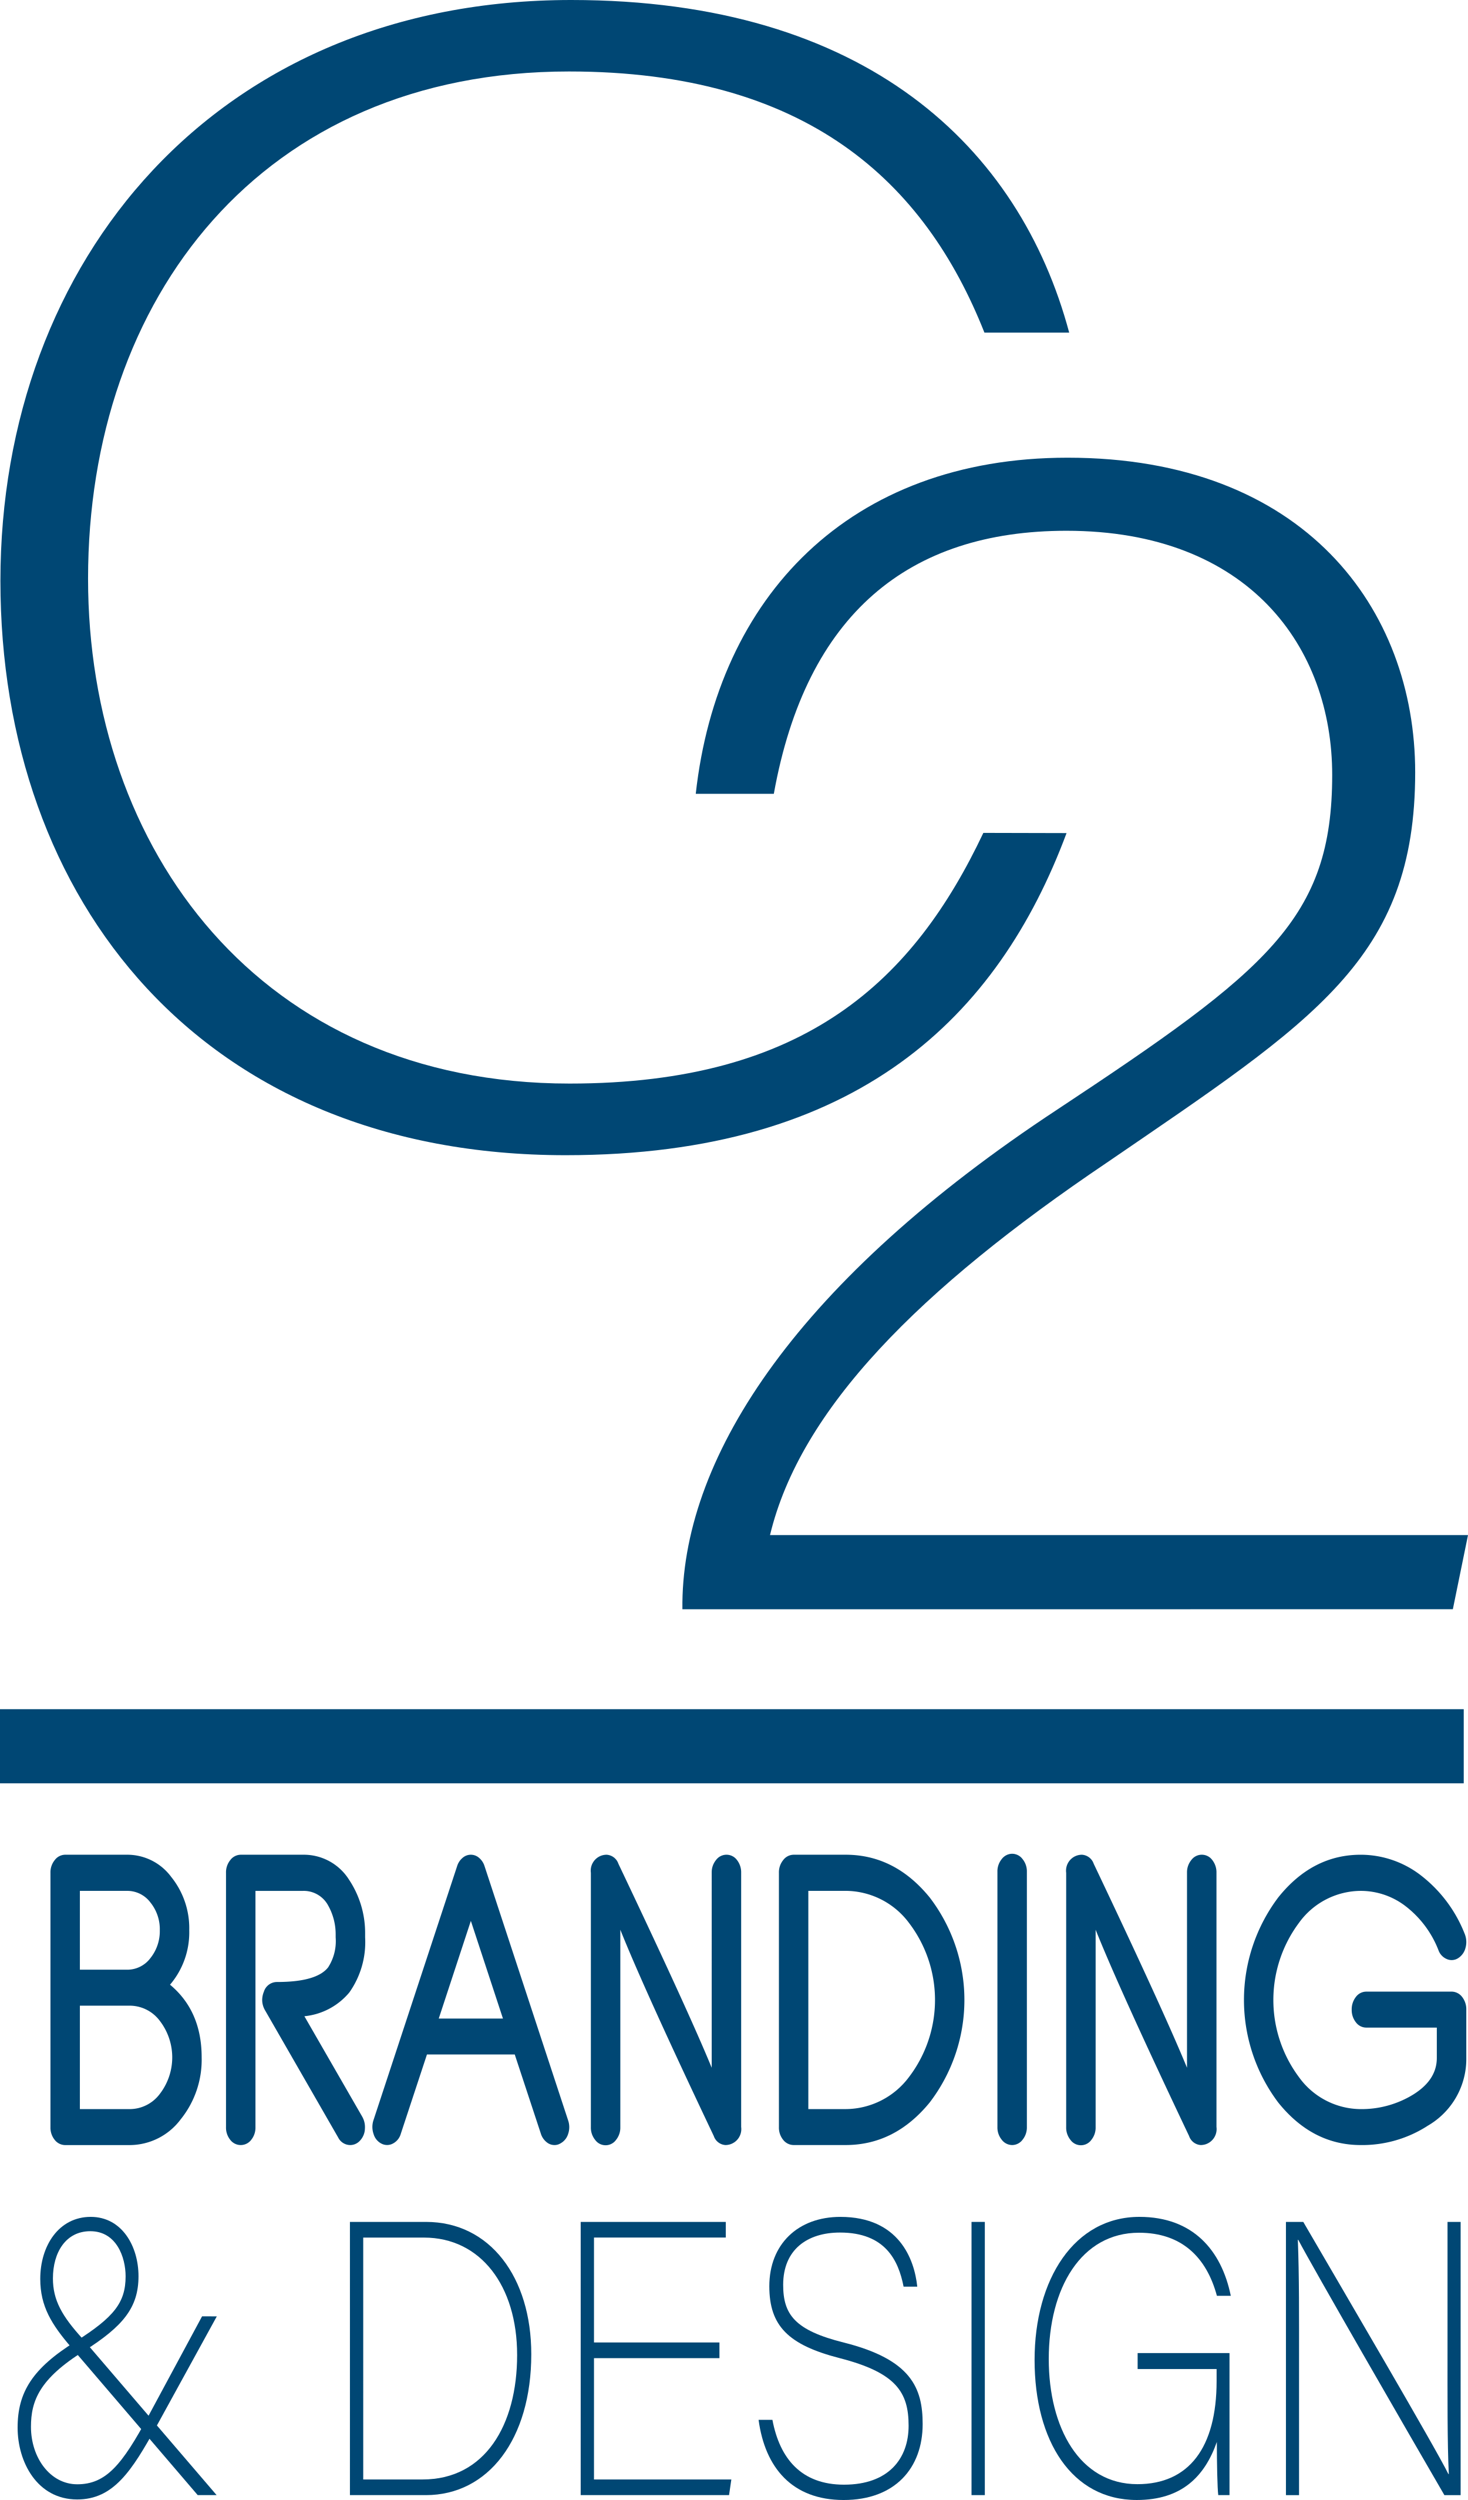
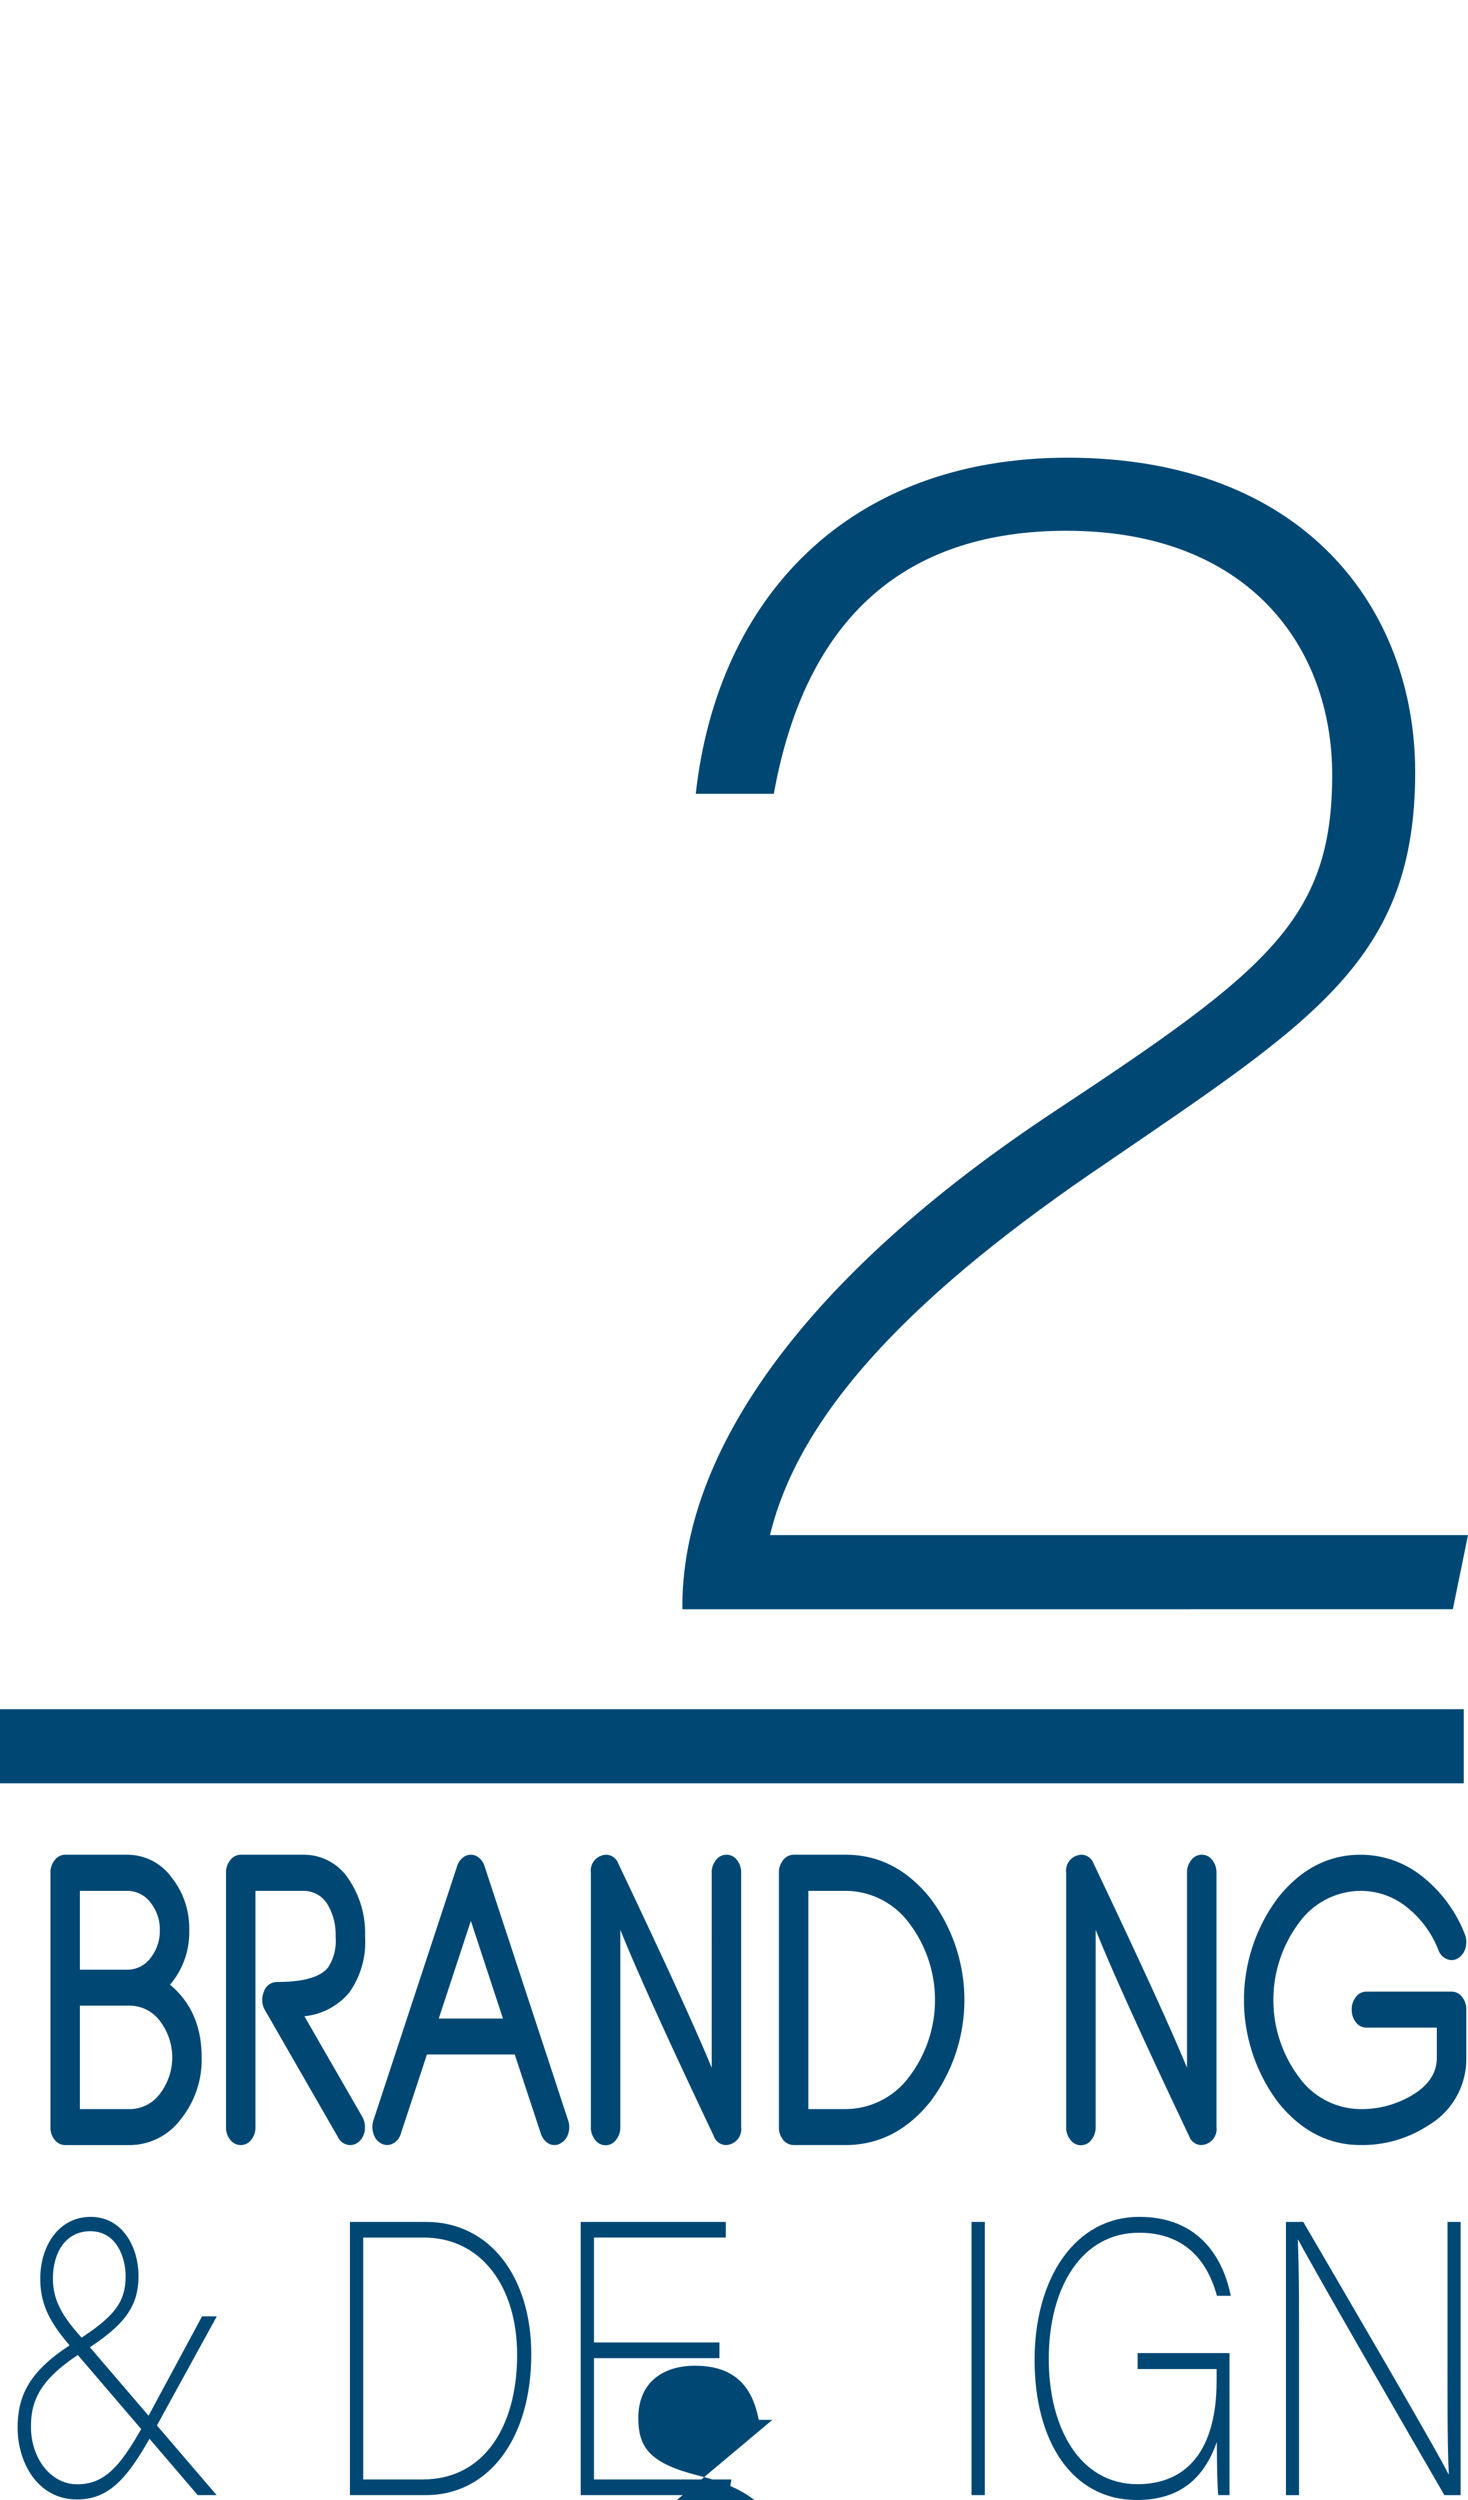
<svg xmlns="http://www.w3.org/2000/svg" id="Layer_1" data-name="Layer 1" viewBox="0 0 206.487 351.523">
  <defs>
    <style>
      .cls-1 {
        fill: #004774;
      }
    </style>
  </defs>
  <title>C2 Bar logo</title>
-   <path class="cls-1" d="M169.842,133.29c-9.622,25.782-29.317,45.292-70.462,45.292-51.084,0-79.5-35.689-79.5-80.763,0-45.109,30.427-81.669,80.295-81.669,41.482,0,63.069,20.737,70.038,46.773H158.291C149.9,41.74,133.349,26.2,99.854,26.2c-43.339,0-67.647,31.958-67.647,71.322,0,37.985,24.106,70.988,67.731,70.988,33.3,0,48.428-14.619,58.2-35.247Z" transform="translate(-19.821 -16.15)" />
  <path class="cls-1" d="M115.807,242.426v-.974c.246-20.863,16.434-45.414,52.721-69.284,29.656-19.61,38.678-26.829,38.678-47.057,0-17.9-11.665-34.329-37.38-34.329-22.154,0-36.6,11.656-41.16,36.986H117.685c3.06-27.662,21.552-47.262,52.306-47.262,33.334,0,48.888,21.3,48.888,44.236,0,26.266-14.214,34.919-43.36,54.878C149.1,197.439,132.386,214.287,128.13,232h98.178l-2.131,10.423Z" transform="translate(-19.821 -16.15)" />
  <g>
    <path class="cls-1" d="M43.737,295.218q4.449,3.7,4.449,10.219a13.342,13.342,0,0,1-2.966,8.732,8.979,8.979,0,0,1-7.148,3.6H29a1.883,1.883,0,0,1-1.482-.73,2.726,2.726,0,0,1-.6-1.785V279.483a2.724,2.724,0,0,1,.6-1.784A1.861,1.861,0,0,1,29,276.941h8.764a7.683,7.683,0,0,1,6.13,3.109,11.486,11.486,0,0,1,2.545,7.516A11.324,11.324,0,0,1,43.737,295.218Zm-5.975-2.109a4.06,4.06,0,0,0,3.209-1.622,6.058,6.058,0,0,0,1.327-3.92,5.989,5.989,0,0,0-1.327-3.92,4.058,4.058,0,0,0-3.209-1.623H31.057v11.084Zm-6.705,5.056v14.545h7.015a5.289,5.289,0,0,0,4.227-2.135,8.42,8.42,0,0,0,0-10.274,5.291,5.291,0,0,0-4.227-2.135Z" transform="translate(-19.821 -16.15)" />
    <path class="cls-1" d="M71.179,287.918v.648a12.264,12.264,0,0,1-2.214,7.733,9.429,9.429,0,0,1-6.329,3.353l8.144,14.139a2.956,2.956,0,0,1,.376,1.459c0,.145-.008.288-.022.433a2.571,2.571,0,0,1-.841,1.622,1.834,1.834,0,0,1-1.2.46,1.9,1.9,0,0,1-1.7-1.054L57.1,298.813a2.876,2.876,0,0,1-.4-1.433,3.123,3.123,0,0,1,.243-1.19,1.922,1.922,0,0,1,1.837-1.352q5.576,0,7.192-2.055a6.8,6.8,0,0,0,1.063-4.218v-.459A8.277,8.277,0,0,0,65.934,284a3.892,3.892,0,0,0-3.475-1.974H55.754V315.25a2.726,2.726,0,0,1-.6,1.785,1.849,1.849,0,0,1-2.943,0,2.726,2.726,0,0,1-.6-1.785V279.483a2.724,2.724,0,0,1,.6-1.784,1.861,1.861,0,0,1,1.482-.757h8.764a7.51,7.51,0,0,1,6.462,3.515A13.5,13.5,0,0,1,71.179,287.918Z" transform="translate(-19.821 -16.15)" />
    <path class="cls-1" d="M99.727,314.277a2.938,2.938,0,0,1,0,1.946,2.266,2.266,0,0,1-1.151,1.352,1.574,1.574,0,0,1-.752.189,1.727,1.727,0,0,1-1.151-.433,2.459,2.459,0,0,1-.774-1.162l-3.674-11.139H79.876L76.2,316.17a2.217,2.217,0,0,1-1.106,1.379,1.719,1.719,0,0,1-1.593.027,2.188,2.188,0,0,1-1.129-1.352,3.031,3.031,0,0,1-.022-1.946l11.773-35.741a2.457,2.457,0,0,1,.775-1.163,1.745,1.745,0,0,1,2.3,0,2.463,2.463,0,0,1,.775,1.163Zm-9.162-14.3-4.514-13.734-4.515,13.734Z" transform="translate(-19.821 -16.15)" />
    <path class="cls-1" d="M122.011,276.941a1.824,1.824,0,0,1,1.461.731,2.792,2.792,0,0,1,.6,1.784v35.767a2.244,2.244,0,0,1-1.528,2.433,2.34,2.34,0,0,1-.686.108,1.858,1.858,0,0,1-1.638-1.27q-9.847-20.736-13.145-29.009V315.25a2.726,2.726,0,0,1-.6,1.785,1.809,1.809,0,0,1-2.943,0,2.726,2.726,0,0,1-.6-1.785V279.483a2.244,2.244,0,0,1,1.527-2.433,2.34,2.34,0,0,1,.686-.108,1.871,1.871,0,0,1,1.66,1.271q9.847,20.708,13.123,28.684V279.456a2.73,2.73,0,0,1,.62-1.784A1.823,1.823,0,0,1,122.011,276.941Z" transform="translate(-19.821 -16.15)" />
    <path class="cls-1" d="M138.764,276.941q6.927,0,11.818,6a23.716,23.716,0,0,1,0,28.847q-4.891,5.975-11.818,5.975h-7.3a1.883,1.883,0,0,1-1.482-.73,2.726,2.726,0,0,1-.6-1.785V279.483a2.724,2.724,0,0,1,.6-1.784,1.861,1.861,0,0,1,1.482-.757Zm0,35.767a11.172,11.172,0,0,0,8.9-4.488,17.873,17.873,0,0,0,0-21.71,11.175,11.175,0,0,0-8.9-4.488H133.52v30.685Z" transform="translate(-19.821 -16.15)" />
-     <path class="cls-1" d="M162.2,276.806a1.843,1.843,0,0,1,1.46.757,2.724,2.724,0,0,1,.6,1.784v35.876a2.726,2.726,0,0,1-.6,1.785,1.842,1.842,0,0,1-1.46.757,1.861,1.861,0,0,1-1.483-.757,2.726,2.726,0,0,1-.6-1.785V279.347a2.724,2.724,0,0,1,.6-1.784A1.862,1.862,0,0,1,162.2,276.806Z" transform="translate(-19.821 -16.15)" />
    <path class="cls-1" d="M188.867,276.941a1.824,1.824,0,0,1,1.461.731,2.792,2.792,0,0,1,.6,1.784v35.767a2.244,2.244,0,0,1-1.528,2.433,2.34,2.34,0,0,1-.686.108,1.858,1.858,0,0,1-1.638-1.27q-9.847-20.736-13.145-29.009V315.25a2.726,2.726,0,0,1-.6,1.785,1.809,1.809,0,0,1-2.943,0,2.726,2.726,0,0,1-.6-1.785V279.483a2.244,2.244,0,0,1,1.527-2.433,2.34,2.34,0,0,1,.686-.108,1.871,1.871,0,0,1,1.66,1.271q9.847,20.708,13.123,28.684V279.456a2.73,2.73,0,0,1,.62-1.784A1.823,1.823,0,0,1,188.867,276.941Z" transform="translate(-19.821 -16.15)" />
    <path class="cls-1" d="M223.988,296.19a1.881,1.881,0,0,1,1.481.731,2.823,2.823,0,0,1,.6,1.811v6.786a10.838,10.838,0,0,1-5.4,9.516,16.966,16.966,0,0,1-9.449,2.731q-6.793,0-11.6-5.975a23.972,23.972,0,0,1,0-28.847q4.8-6,11.6-6a13.868,13.868,0,0,1,8.587,3,19.256,19.256,0,0,1,6.041,8.138,3.1,3.1,0,0,1,.222,1.135,3.062,3.062,0,0,1-.111.811,2.4,2.4,0,0,1-1.039,1.46,1.676,1.676,0,0,1-1.572.135,2.123,2.123,0,0,1-1.2-1.27,14.366,14.366,0,0,0-4.536-6.11,10.347,10.347,0,0,0-6.4-2.217,10.772,10.772,0,0,0-8.675,4.488,18.135,18.135,0,0,0,0,21.71,10.769,10.769,0,0,0,8.675,4.488,13.911,13.911,0,0,0,7.038-1.838q3.672-2.11,3.672-5.353v-4.271h-9.913a1.822,1.822,0,0,1-1.46-.73,2.794,2.794,0,0,1-.6-1.785,2.832,2.832,0,0,1,.6-1.811,1.823,1.823,0,0,1,1.46-.731Z" transform="translate(-19.821 -16.15)" />
  </g>
  <g>
    <path class="cls-1" d="M50.318,341.852l-8.469,15.42c-3.506,6.382-6.1,10.325-11.168,10.325-5.643,0-8.383-5.284-8.383-10.1,0-4.979,2.092-8.349,8.2-12.137,5.342-3.4,6.991-5.43,6.991-9.142,0-2.666-1.278-6.34-4.967-6.34-3.434,0-5.257,2.97-5.257,6.639,0,3.042,1.257,5.287,4.184,8.493l18.839,21.974H47.628L29.854,346.221c-2.77-3.217-4.371-5.764-4.371-9.642,0-4.645,2.6-8.716,7.1-8.716,4.385,0,6.72,4.122,6.72,8.346,0,4.414-2.178,7.042-7.647,10.505-6.29,3.913-7.48,7.02-7.48,10.669,0,4.332,2.7,8.081,6.513,8.081,4.067,0,6.323-2.782,9.973-9.538l7.581-14.075Z" transform="translate(-19.821 -16.15)" />
    <path class="cls-1" d="M69.042,328.571h10.7c9,0,14.809,7.779,14.809,18.6,0,11.961-6.065,19.817-14.826,19.817H69.042Zm1.871,36.215h8.362c8.735,0,13.285-7.616,13.285-17.5,0-9.755-5.153-16.51-13.094-16.51H70.912Z" transform="translate(-19.821 -16.15)" />
    <path class="cls-1" d="M121.018,347.727H103.371v17.059h19.32l-.322,2.2H101.5V328.571h20.407v2.2H103.371v14.752h17.647Z" transform="translate(-19.821 -16.15)" />
-     <path class="cls-1" d="M128.468,356.4c1.027,5.444,4.062,9.119,10.069,9.119,6.276,0,9.088-3.67,9.088-8.284,0-4.72-1.749-7.464-9.687-9.506-7.253-1.863-9.906-4.543-9.906-10.112,0-5.9,4.021-9.752,9.991-9.752,8.244,0,10.417,5.944,10.819,9.809h-1.924c-.732-3.75-2.62-7.607-8.945-7.607-4.6,0-7.993,2.394-7.993,7.352,0,4.18,1.644,6.4,8.539,8.118,9.457,2.38,11.082,6.37,11.082,11.462,0,6.194-3.9,10.676-11.111,10.676-7.25,0-11.066-4.551-11.968-11.275Z" transform="translate(-19.821 -16.15)" />
+     <path class="cls-1" d="M128.468,356.4h-1.924c-.732-3.75-2.62-7.607-8.945-7.607-4.6,0-7.993,2.394-7.993,7.352,0,4.18,1.644,6.4,8.539,8.118,9.457,2.38,11.082,6.37,11.082,11.462,0,6.194-3.9,10.676-11.111,10.676-7.25,0-11.066-4.551-11.968-11.275Z" transform="translate(-19.821 -16.15)" />
    <path class="cls-1" d="M158.345,328.571v38.416h-1.871V328.571Z" transform="translate(-19.821 -16.15)" />
    <path class="cls-1" d="M192.761,366.988h-1.58c-.125-.908-.2-4.545-.2-7.478-1.711,4.869-4.957,8.163-11.266,8.163-9.141,0-14.371-8.3-14.371-19.684s5.6-20.126,14.748-20.126c7.518,0,11.548,4.7,12.85,11.1h-1.953c-1.464-5.435-4.975-8.87-10.958-8.87-8.125,0-12.693,7.772-12.693,17.755,0,9.659,4.343,17.6,12.471,17.6,7.237,0,11.138-5.144,11.138-14.492v-1.694H179.839v-2.248h12.922Z" transform="translate(-19.821 -16.15)" />
    <path class="cls-1" d="M200.7,366.988V328.571h2.437c5.532,9.506,18.595,31.757,20.406,35.443l.067.019c-.219-4.261-.182-11.258-.182-17.458v-18h1.844v38.416h-2.285c-5.242-9.024-18.562-32.094-20.55-35.894l-.065-.019c.2,5.059.171,10.761.171,17.578v18.335Z" transform="translate(-19.821 -16.15)" />
  </g>
  <rect class="cls-1" y="240.328" width="205.887" height="10.423" />
</svg>